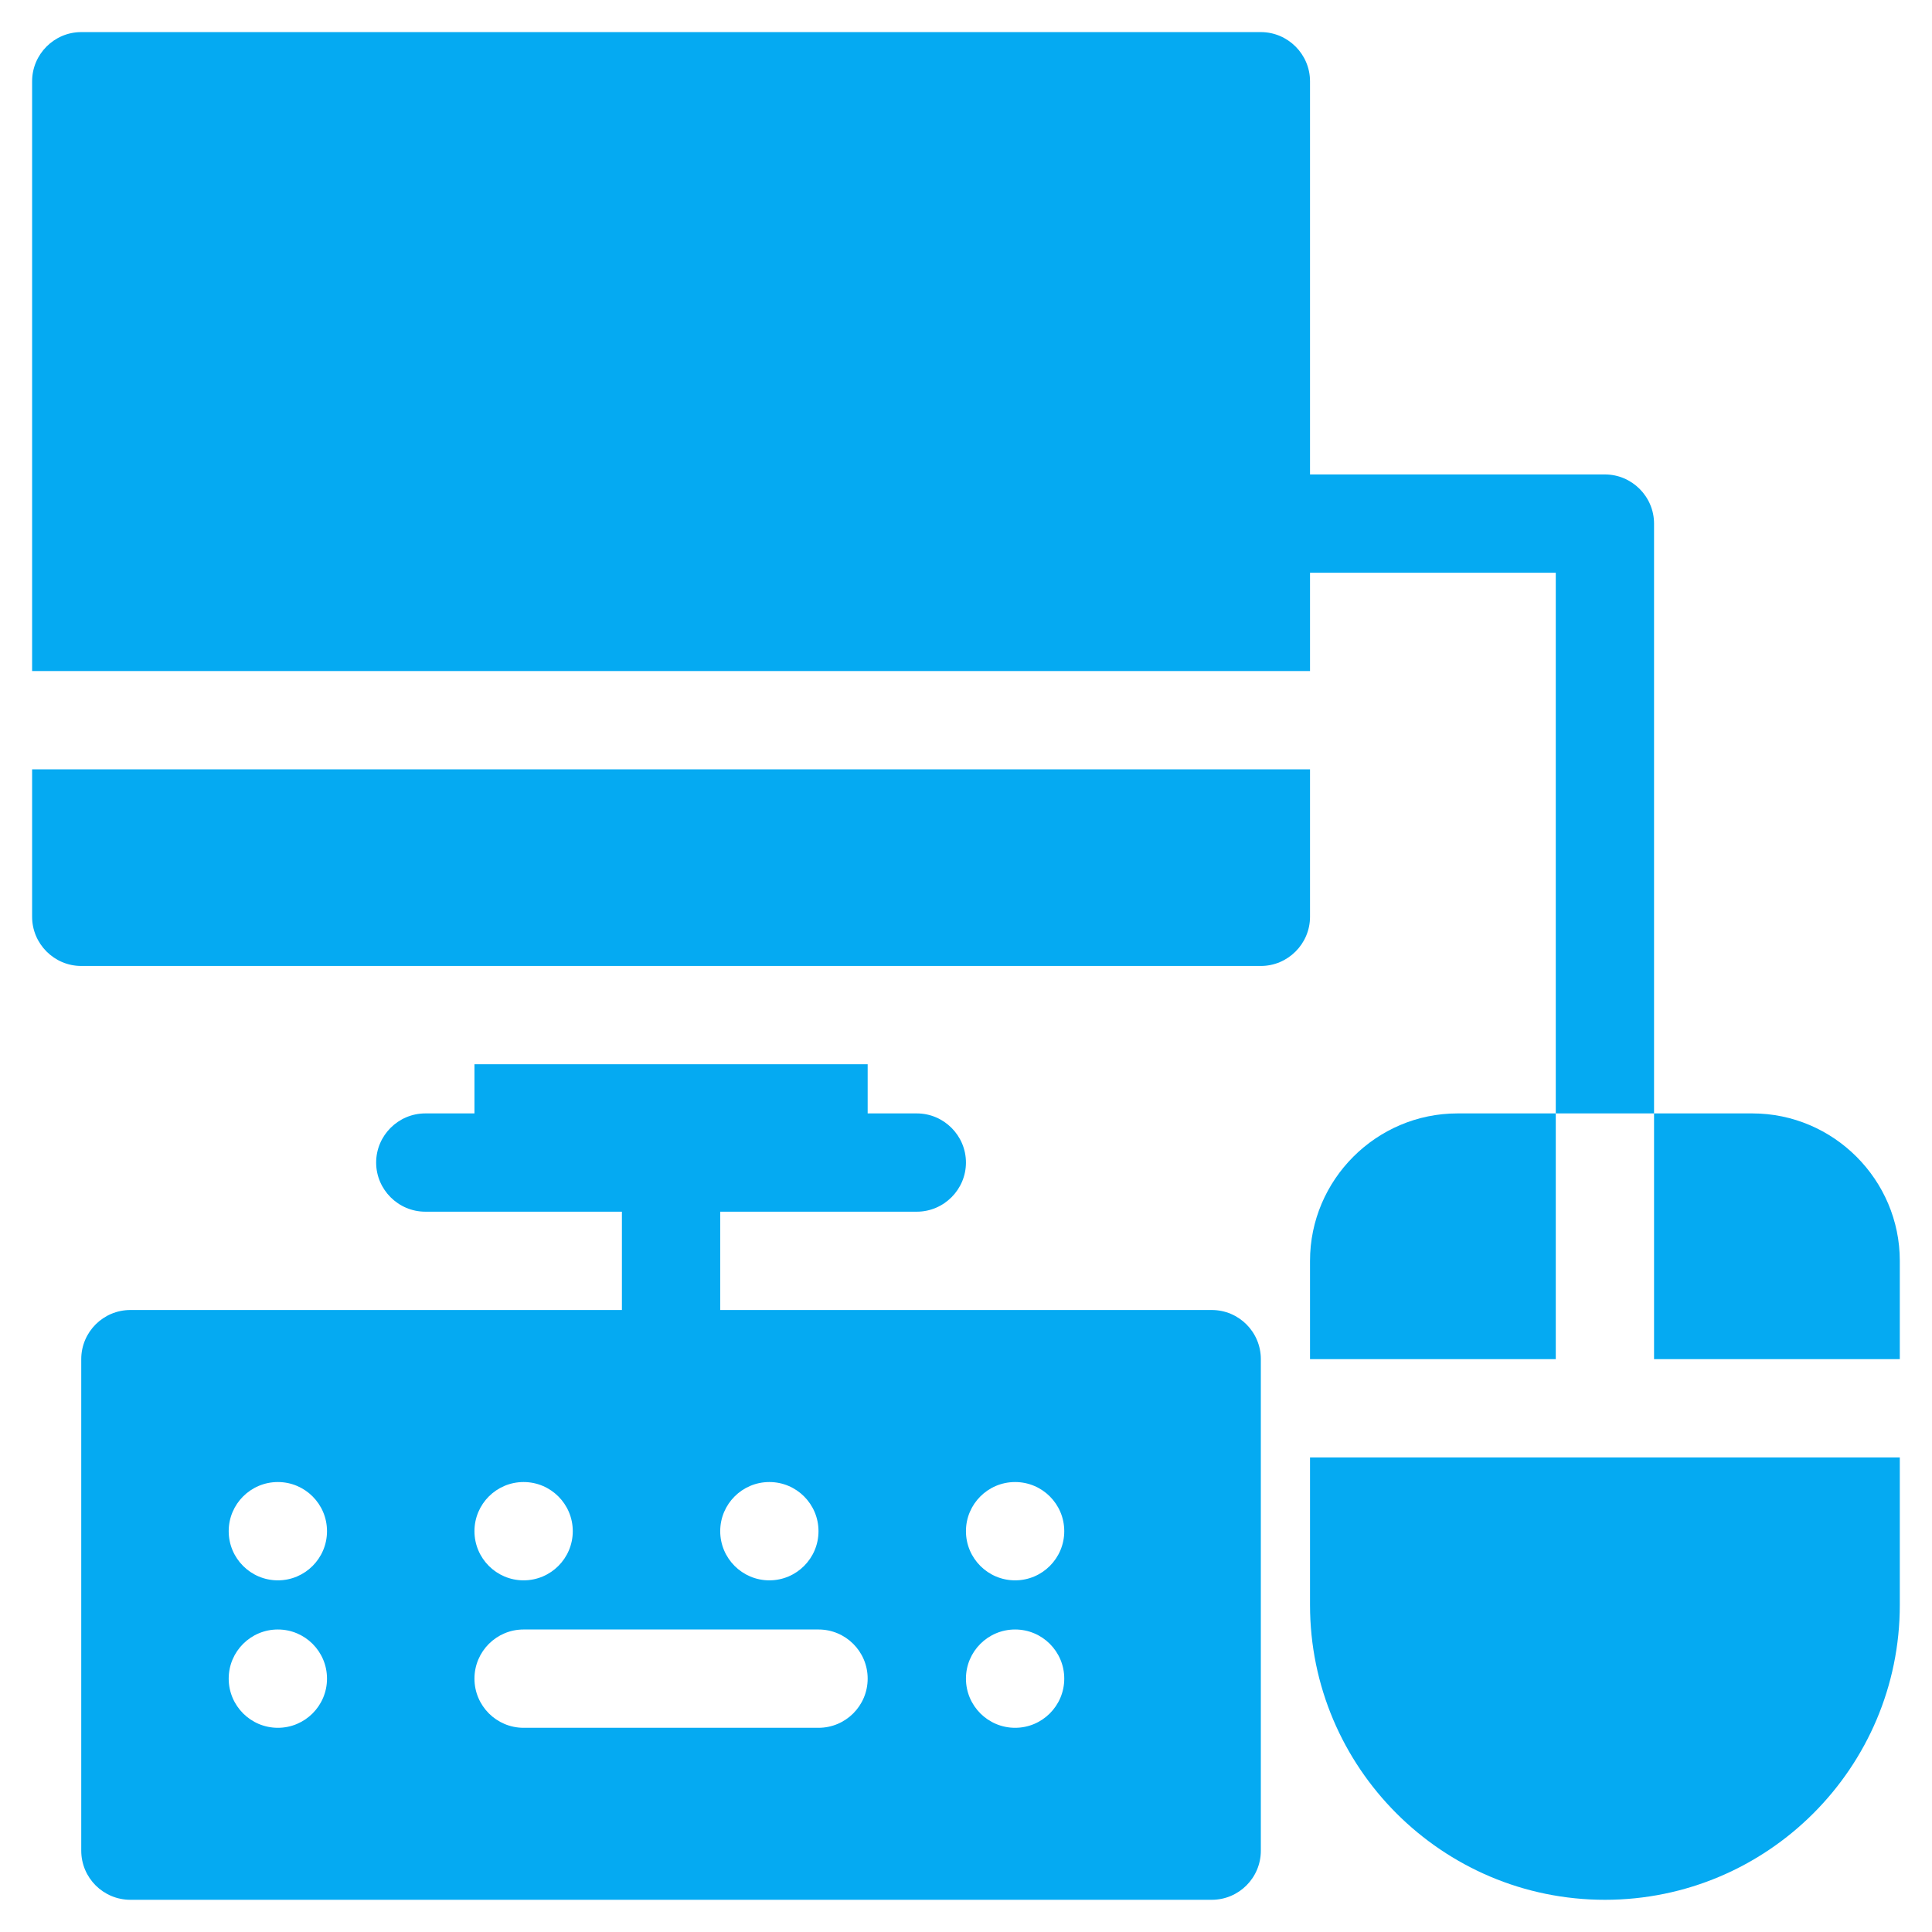
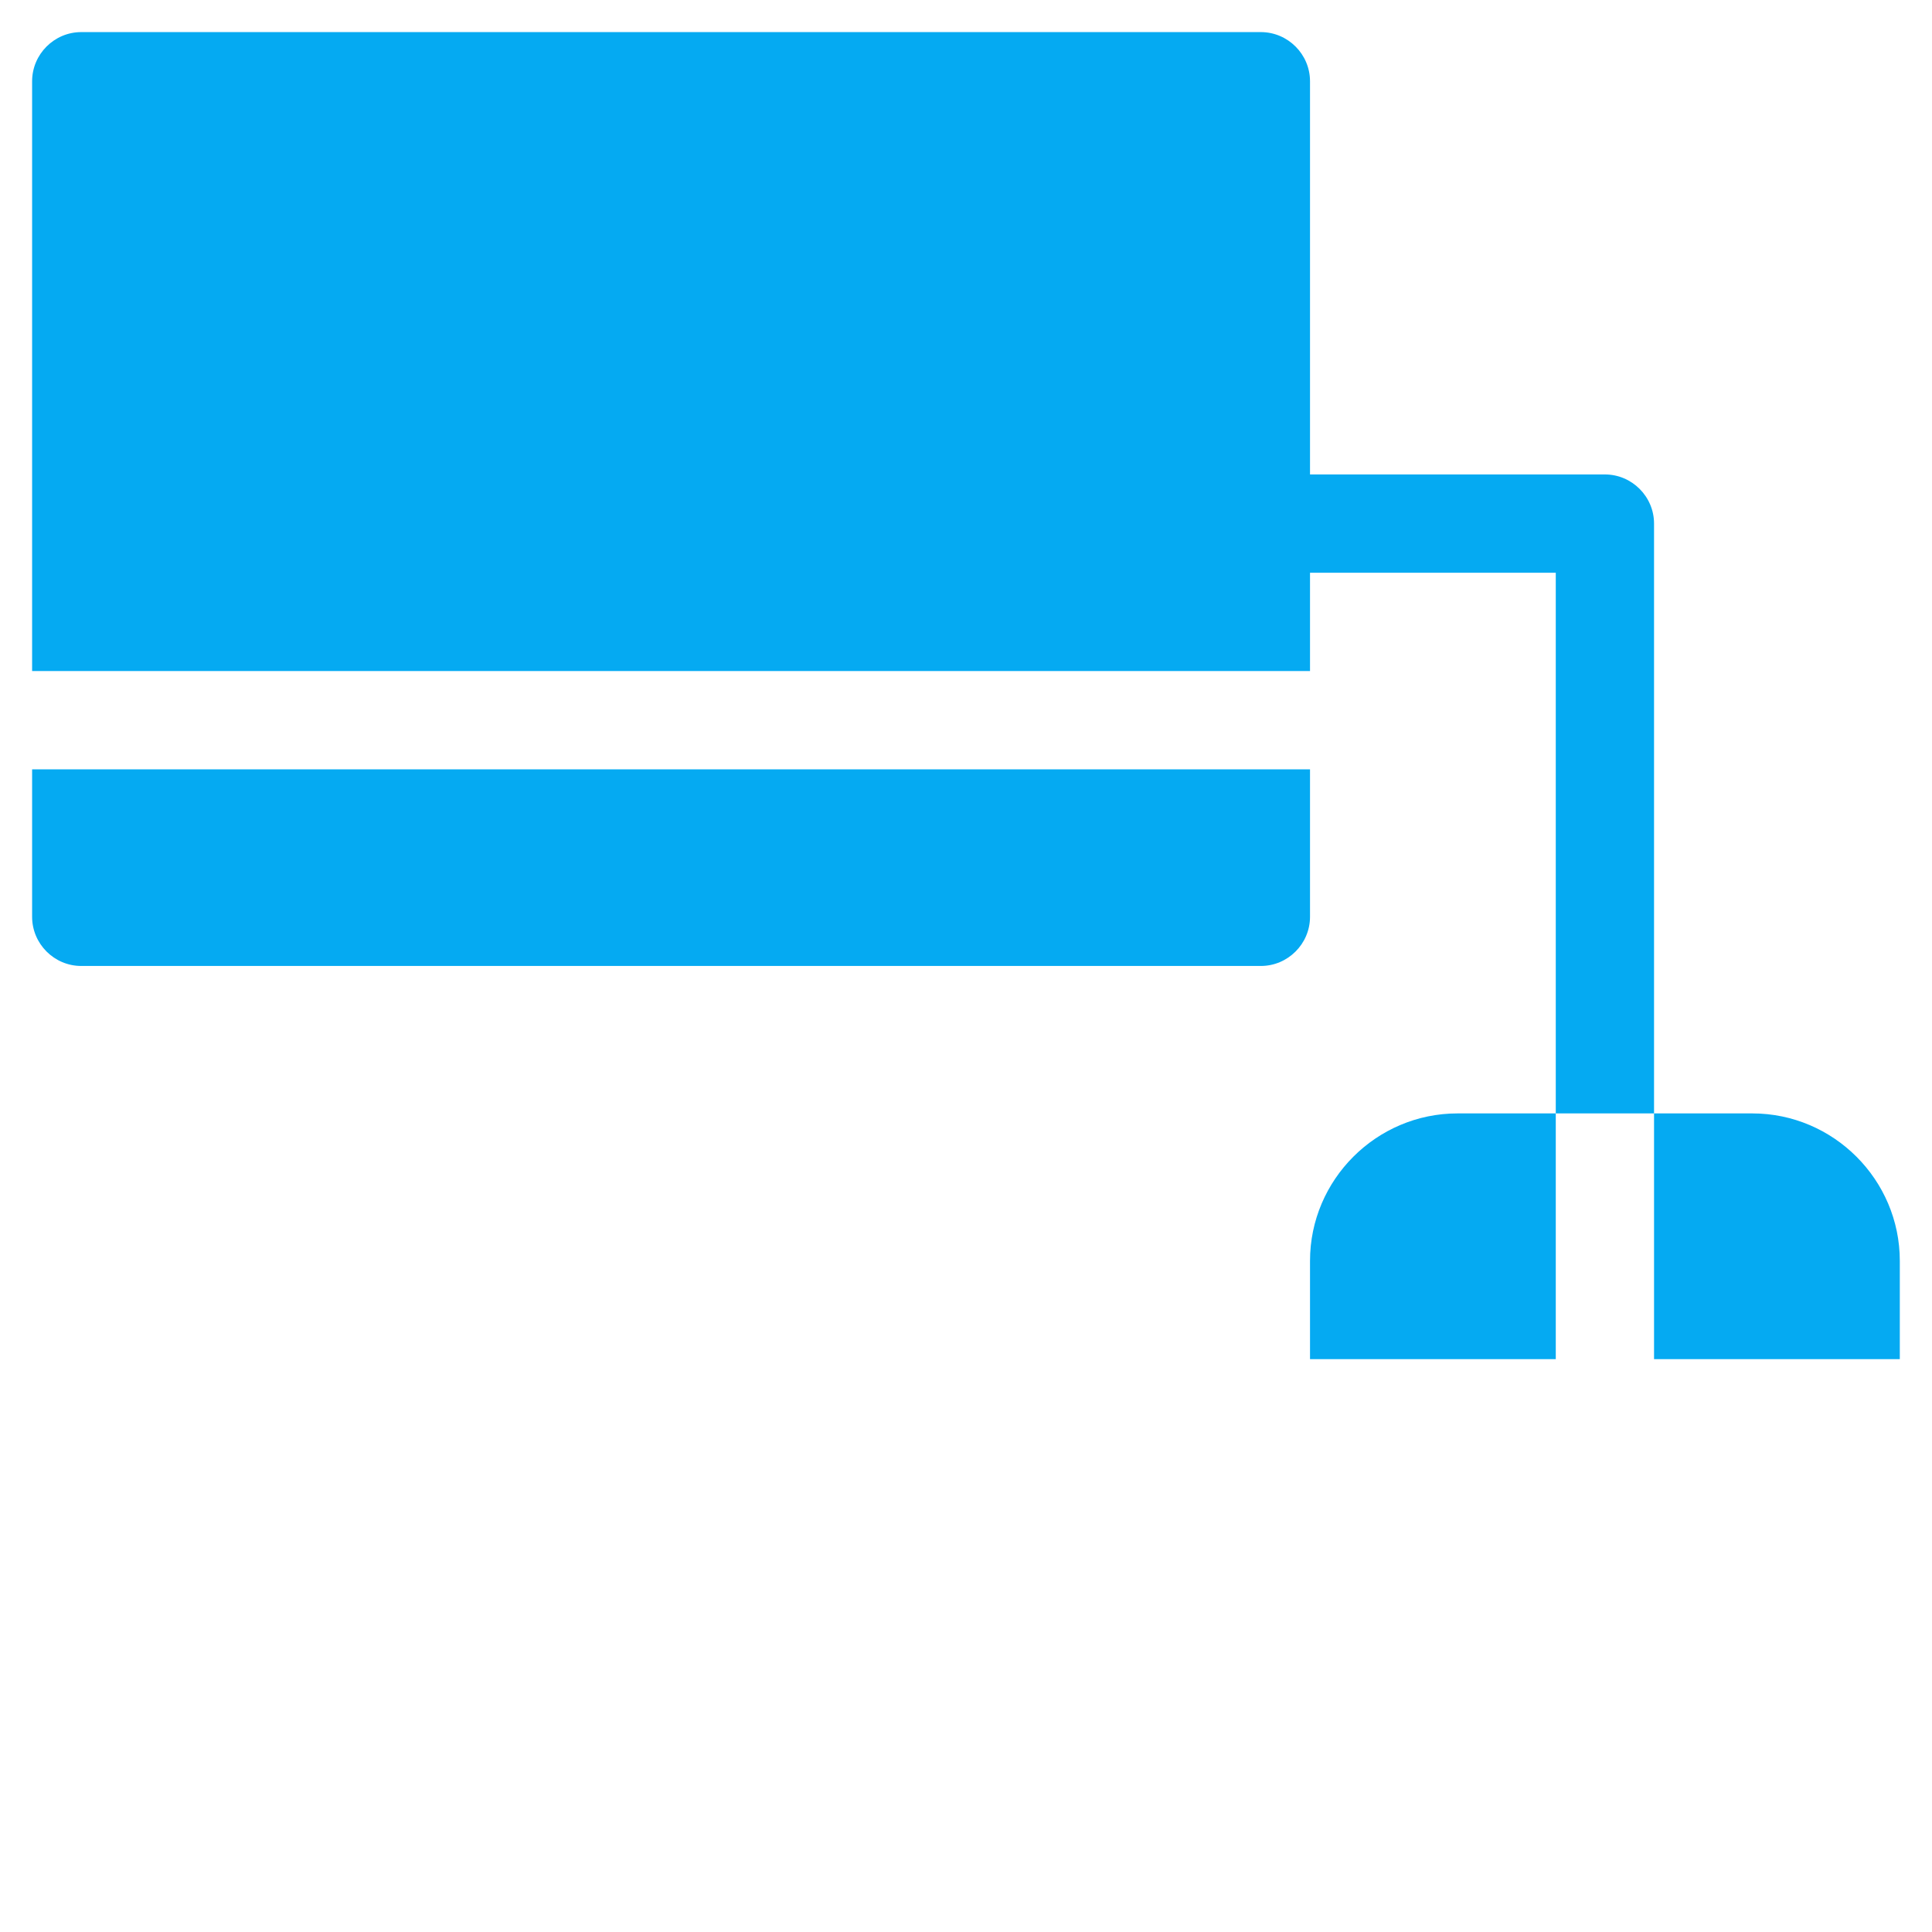
<svg xmlns="http://www.w3.org/2000/svg" width="300" viewBox="0 0 224.88 225" height="300" preserveAspectRatio="xMidYMid meet">
  <path fill="#05aaf2" d="M 152.504 146.84 L 152.504 158.289 L 181.125 158.289 L 181.125 129.668 L 169.676 129.668 C 160.23 129.668 152.504 137.395 152.504 146.84 Z M 152.504 146.84 " fill-opacity="1" fill-rule="nonzero" />
  <path fill="#05aaf2" d="M 204.02 129.668 L 192.57 129.668 L 192.57 158.289 L 221.191 158.289 L 221.191 146.84 C 221.191 137.395 213.465 129.668 204.02 129.668 Z M 204.02 129.668 " fill-opacity="1" fill-rule="nonzero" />
-   <path fill="#05aaf2" d="M 152.504 186.906 C 152.504 205.855 167.902 221.25 186.848 221.25 C 205.793 221.25 221.191 205.855 221.191 186.906 L 221.191 169.734 L 152.504 169.734 Z M 152.504 186.906 " fill-opacity="1" fill-rule="nonzero" />
  <path fill="#05aaf2" d="M 152.504 89.598 L 3.68 89.598 L 3.68 106.77 C 3.68 109.918 6.254 112.496 9.402 112.496 L 146.777 112.496 C 149.926 112.496 152.504 109.918 152.504 106.77 Z M 152.504 89.598 " fill-opacity="1" fill-rule="nonzero" />
-   <path fill="#05aaf2" d="M 141.055 152.562 L 83.816 152.562 L 83.816 141.113 L 106.711 141.113 C 109.859 141.113 112.434 138.539 112.434 135.391 C 112.434 132.242 109.859 129.668 106.711 129.668 L 100.988 129.668 L 100.988 123.941 L 55.195 123.941 L 55.195 129.668 L 49.473 129.668 C 46.324 129.668 43.746 132.242 43.746 135.391 C 43.746 138.539 46.324 141.113 49.473 141.113 L 72.367 141.113 L 72.367 152.562 L 15.129 152.562 C 11.965 152.562 9.402 155.125 9.402 158.289 L 9.402 215.527 C 9.402 218.688 11.965 221.25 15.129 221.25 L 141.055 221.25 C 144.219 221.25 146.777 218.688 146.777 215.527 L 146.777 158.289 C 146.777 155.125 144.219 152.562 141.055 152.562 Z M 89.539 172.598 C 92.699 172.598 95.262 175.16 95.262 178.32 C 95.262 181.48 92.699 184.047 89.539 184.047 C 86.379 184.047 83.816 181.48 83.816 178.32 C 83.816 175.16 86.379 172.598 89.539 172.598 Z M 60.918 172.598 C 64.082 172.598 66.645 175.16 66.645 178.32 C 66.645 181.48 64.082 184.047 60.918 184.047 C 57.758 184.047 55.195 181.48 55.195 178.32 C 55.195 175.16 57.758 172.598 60.918 172.598 Z M 32.301 201.219 C 29.137 201.219 26.574 198.652 26.574 195.492 C 26.574 192.332 29.137 189.77 32.301 189.77 C 35.461 189.77 38.023 192.332 38.023 195.492 C 38.023 198.652 35.461 201.219 32.301 201.219 Z M 32.301 184.047 C 29.137 184.047 26.574 181.48 26.574 178.32 C 26.574 175.16 29.137 172.598 32.301 172.598 C 35.461 172.598 38.023 175.16 38.023 178.32 C 38.023 181.48 35.461 184.047 32.301 184.047 Z M 95.262 201.219 L 60.918 201.219 C 57.758 201.219 55.195 198.652 55.195 195.492 C 55.195 192.332 57.758 189.77 60.918 189.77 L 95.262 189.77 C 98.426 189.77 100.988 192.332 100.988 195.492 C 100.988 198.652 98.426 201.219 95.262 201.219 Z M 118.16 201.219 C 114.996 201.219 112.434 198.652 112.434 195.492 C 112.434 192.332 114.996 189.77 118.16 189.77 C 121.32 189.77 123.883 192.332 123.883 195.492 C 123.883 198.652 121.32 201.219 118.16 201.219 Z M 118.16 184.047 C 114.996 184.047 112.434 181.48 112.434 178.32 C 112.434 175.16 114.996 172.598 118.16 172.598 C 121.32 172.598 123.883 175.16 123.883 178.32 C 123.883 181.48 121.32 184.047 118.16 184.047 Z M 118.16 184.047 " fill-opacity="1" fill-rule="nonzero" />
  <path fill="#05aaf2" d="M 186.848 55.254 L 152.504 55.254 L 152.504 9.465 C 152.504 6.316 149.926 3.738 146.777 3.738 L 9.402 3.738 C 6.254 3.738 3.68 6.316 3.68 9.465 L 3.68 78.152 L 152.504 78.152 L 152.504 66.703 L 181.125 66.703 L 181.125 129.668 L 192.57 129.668 L 192.57 60.98 C 192.57 57.832 189.996 55.254 186.848 55.254 Z M 186.848 55.254 " fill-opacity="1" fill-rule="nonzero" />
</svg>